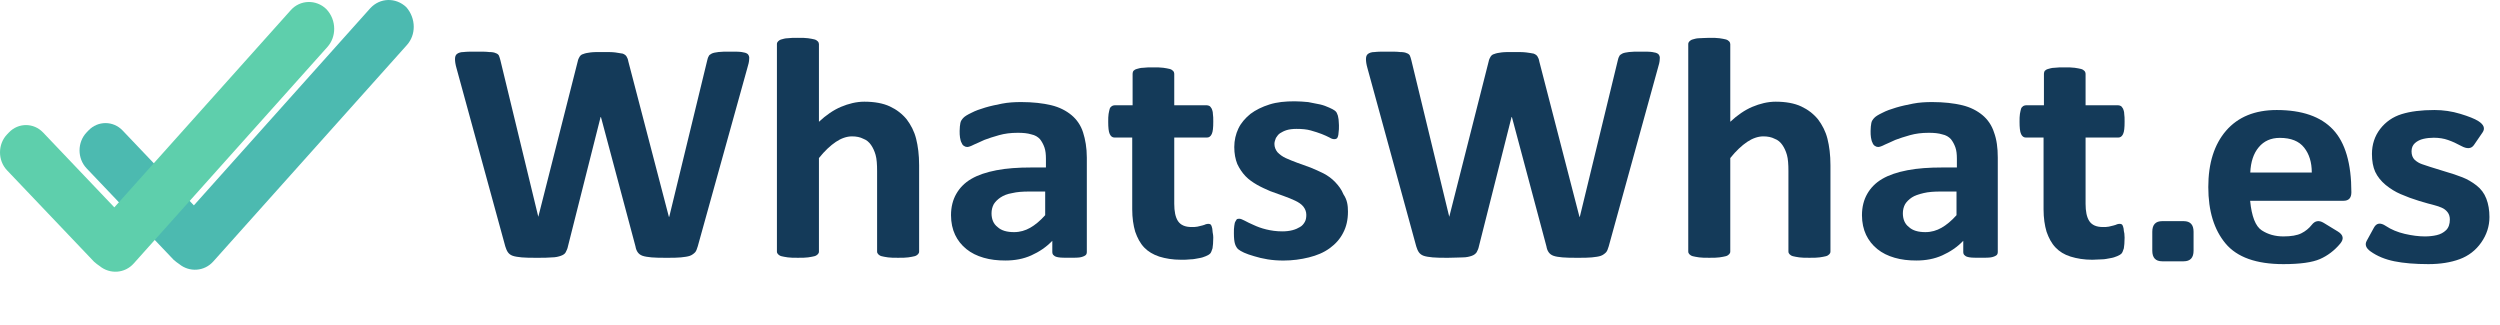
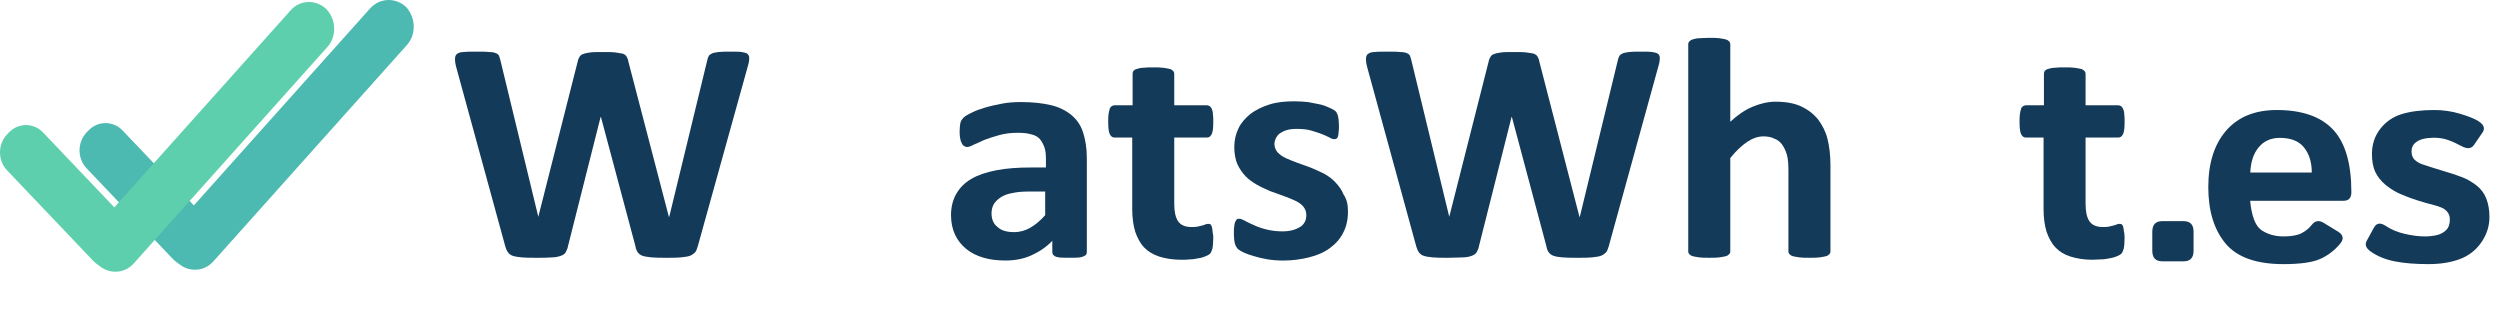
<svg xmlns="http://www.w3.org/2000/svg" width="354" height="46" viewBox="0 0 354 46" fill="none">
  <path d="M98.802 34.885C98.696 35.219 98.59 35.554 98.43 35.722C98.271 35.889 98.005 36.112 97.687 36.224C97.368 36.336 96.943 36.392 96.412 36.447C95.88 36.503 95.243 36.503 94.446 36.503C93.543 36.503 92.852 36.503 92.268 36.447C91.737 36.392 91.311 36.336 90.993 36.224C90.674 36.112 90.462 35.945 90.302 35.722C90.143 35.498 90.037 35.219 89.983 34.885L85.096 16.578H85.043L80.421 34.885C80.367 35.219 80.208 35.498 80.102 35.722C79.996 35.945 79.73 36.112 79.411 36.224C79.092 36.336 78.667 36.447 78.136 36.447C77.605 36.503 76.914 36.503 76.064 36.503C75.161 36.503 74.417 36.503 73.886 36.447C73.355 36.392 72.93 36.336 72.611 36.224C72.292 36.112 72.08 35.945 71.92 35.722C71.761 35.498 71.655 35.219 71.548 34.885L64.642 9.657C64.483 9.099 64.429 8.708 64.429 8.373C64.429 8.094 64.483 7.815 64.695 7.647C64.908 7.48 65.226 7.368 65.651 7.368C66.076 7.312 66.714 7.312 67.511 7.312C68.255 7.312 68.839 7.312 69.264 7.368C69.689 7.368 70.008 7.424 70.22 7.536C70.433 7.592 70.592 7.759 70.645 7.871C70.698 8.038 70.805 8.261 70.858 8.54L76.224 30.698L81.802 8.708C81.855 8.429 81.961 8.206 82.067 8.038C82.174 7.871 82.333 7.703 82.599 7.647C82.864 7.536 83.183 7.48 83.608 7.424C84.033 7.368 84.618 7.368 85.308 7.368C86.052 7.368 86.689 7.368 87.115 7.424C87.54 7.48 87.911 7.536 88.177 7.592C88.443 7.703 88.602 7.815 88.708 7.982C88.814 8.15 88.921 8.373 88.974 8.708L94.712 30.698H94.765L100.131 8.596C100.184 8.373 100.237 8.15 100.343 7.982C100.396 7.815 100.556 7.703 100.768 7.592C100.981 7.48 101.299 7.424 101.724 7.368C102.149 7.312 102.681 7.312 103.424 7.312C104.115 7.312 104.646 7.312 105.018 7.368C105.39 7.424 105.656 7.48 105.868 7.647C106.028 7.815 106.134 8.038 106.081 8.373C106.081 8.708 105.974 9.154 105.815 9.657L98.802 34.885Z" fill="#143A59" />
-   <path d="M130.147 35.608C130.147 35.776 130.094 35.887 129.988 35.999C129.881 36.11 129.722 36.222 129.509 36.278C129.297 36.334 128.978 36.389 128.606 36.445C128.234 36.501 127.756 36.501 127.172 36.501C126.587 36.501 126.109 36.501 125.737 36.445C125.366 36.389 125.047 36.334 124.834 36.278C124.622 36.222 124.462 36.11 124.356 35.999C124.25 35.887 124.197 35.776 124.197 35.608V24.222C124.197 23.273 124.144 22.492 123.984 21.934C123.825 21.375 123.612 20.929 123.347 20.538C123.081 20.148 122.709 19.813 122.231 19.645C121.806 19.422 121.275 19.31 120.637 19.31C119.894 19.31 119.097 19.59 118.353 20.092C117.609 20.594 116.759 21.375 115.962 22.38V35.608C115.962 35.776 115.909 35.887 115.803 35.999C115.697 36.11 115.537 36.222 115.325 36.278C115.112 36.334 114.793 36.389 114.421 36.445C114.05 36.501 113.571 36.501 112.987 36.501C112.403 36.501 111.925 36.501 111.553 36.445C111.181 36.389 110.862 36.334 110.649 36.278C110.437 36.222 110.278 36.11 110.171 35.999C110.065 35.887 110.012 35.776 110.012 35.608V6.25C110.012 6.083 110.065 5.971 110.171 5.859C110.278 5.748 110.437 5.636 110.649 5.58C110.862 5.524 111.181 5.413 111.553 5.413C111.925 5.357 112.403 5.357 112.987 5.357C113.571 5.357 114.05 5.357 114.421 5.413C114.793 5.469 115.112 5.524 115.325 5.58C115.537 5.636 115.697 5.748 115.803 5.859C115.909 5.971 115.962 6.138 115.962 6.25V17.245C116.972 16.297 118.034 15.571 119.097 15.124C120.159 14.678 121.275 14.399 122.39 14.399C123.825 14.399 125.047 14.622 126.003 15.069C126.959 15.515 127.756 16.129 128.394 16.91C128.978 17.692 129.456 18.585 129.722 19.645C129.988 20.706 130.147 21.934 130.147 23.385V35.608Z" fill="#143A59" />
  <path d="M153.895 35.66C153.895 35.883 153.842 36.051 153.682 36.162C153.523 36.274 153.257 36.386 152.938 36.441C152.62 36.497 152.088 36.497 151.451 36.497C150.76 36.497 150.229 36.497 149.91 36.441C149.591 36.386 149.379 36.33 149.22 36.162C149.06 36.051 149.007 35.883 149.007 35.66V34.097C148.157 34.99 147.148 35.66 146.032 36.162C144.916 36.665 143.694 36.888 142.366 36.888C141.251 36.888 140.241 36.776 139.285 36.497C138.329 36.218 137.532 35.827 136.841 35.269C136.15 34.711 135.619 34.041 135.247 33.26C134.875 32.479 134.663 31.53 134.663 30.469C134.663 29.297 134.928 28.293 135.407 27.455C135.885 26.618 136.575 25.892 137.532 25.334C138.488 24.776 139.657 24.386 141.091 24.107C142.526 23.827 144.172 23.716 146.032 23.716H148.104V22.488C148.104 21.874 148.051 21.316 147.891 20.869C147.732 20.423 147.519 20.032 147.254 19.697C146.935 19.362 146.563 19.139 146.032 19.027C145.501 18.86 144.863 18.804 144.119 18.804C143.11 18.804 142.26 18.916 141.463 19.139C140.666 19.362 139.975 19.586 139.391 19.809C138.807 20.088 138.275 20.311 137.904 20.479C137.479 20.702 137.16 20.814 136.947 20.814C136.788 20.814 136.629 20.758 136.469 20.646C136.31 20.534 136.204 20.367 136.15 20.2C136.044 20.032 135.991 19.753 135.938 19.474C135.885 19.195 135.885 18.86 135.885 18.525C135.885 18.079 135.938 17.688 135.991 17.409C136.044 17.13 136.204 16.907 136.416 16.683C136.629 16.46 137 16.237 137.585 15.958C138.116 15.679 138.754 15.455 139.497 15.232C140.241 15.009 141.038 14.841 141.888 14.674C142.738 14.507 143.641 14.451 144.598 14.451C146.244 14.451 147.679 14.618 148.848 14.897C150.016 15.176 150.973 15.679 151.716 16.293C152.46 16.907 153.045 17.744 153.363 18.748C153.682 19.753 153.895 20.925 153.895 22.32V35.66ZM148.051 27.12H145.766C144.81 27.12 144.013 27.176 143.322 27.344C142.632 27.455 142.101 27.679 141.676 27.958C141.251 28.237 140.932 28.572 140.719 28.907C140.507 29.297 140.401 29.744 140.401 30.19C140.401 31.027 140.666 31.697 141.251 32.144C141.782 32.646 142.579 32.869 143.588 32.869C144.438 32.869 145.182 32.646 145.873 32.255C146.563 31.865 147.307 31.251 147.998 30.469V27.12H148.051Z" fill="#143A59" />
  <path d="M171.799 33.654C171.799 34.324 171.746 34.826 171.693 35.161C171.586 35.496 171.48 35.775 171.374 35.887C171.214 36.054 171.002 36.166 170.736 36.277C170.471 36.389 170.152 36.501 169.78 36.556C169.408 36.612 169.036 36.724 168.558 36.724C168.133 36.78 167.708 36.78 167.23 36.78C166.061 36.78 165.052 36.612 164.149 36.333C163.299 36.054 162.555 35.608 162.023 35.05C161.439 34.435 161.067 33.71 160.748 32.817C160.483 31.924 160.323 30.863 160.323 29.636V19.477H157.826C157.508 19.477 157.295 19.31 157.136 18.975C156.976 18.64 156.923 18.026 156.923 17.245C156.923 16.798 156.923 16.463 156.976 16.128C157.03 15.85 157.083 15.57 157.136 15.403C157.189 15.236 157.295 15.124 157.455 15.012C157.561 14.956 157.72 14.901 157.88 14.901H160.377V10.435C160.377 10.268 160.43 10.156 160.483 10.045C160.589 9.933 160.748 9.822 160.961 9.766C161.173 9.71 161.492 9.598 161.864 9.598C162.236 9.542 162.714 9.542 163.299 9.542C163.883 9.542 164.361 9.542 164.733 9.598C165.105 9.654 165.424 9.71 165.636 9.766C165.849 9.822 166.008 9.933 166.114 10.045C166.221 10.156 166.274 10.324 166.274 10.435V14.901H170.843C171.002 14.901 171.161 14.956 171.268 15.012C171.374 15.068 171.48 15.236 171.586 15.403C171.639 15.57 171.746 15.794 171.746 16.128C171.799 16.408 171.799 16.798 171.799 17.245C171.799 18.082 171.746 18.64 171.586 18.975C171.427 19.31 171.214 19.477 170.896 19.477H166.274V28.854C166.274 29.915 166.433 30.752 166.805 31.31C167.177 31.868 167.814 32.147 168.717 32.147C169.036 32.147 169.302 32.147 169.567 32.091C169.833 32.035 170.046 31.98 170.258 31.924C170.471 31.868 170.63 31.812 170.736 31.756C170.896 31.701 171.002 31.701 171.108 31.701C171.214 31.701 171.268 31.701 171.374 31.756C171.48 31.812 171.533 31.924 171.586 32.091C171.639 32.259 171.693 32.482 171.693 32.705C171.693 32.928 171.799 33.208 171.799 33.654Z" fill="#143A59" />
  <path d="M190.871 29.972C190.871 31.088 190.658 32.093 190.18 32.986C189.755 33.823 189.118 34.548 188.267 35.162C187.417 35.776 186.461 36.167 185.346 36.446C184.23 36.725 183.008 36.893 181.733 36.893C180.936 36.893 180.192 36.837 179.502 36.725C178.811 36.614 178.12 36.446 177.589 36.279C177.005 36.111 176.527 35.944 176.155 35.776C175.783 35.609 175.517 35.441 175.305 35.274C175.145 35.106 174.986 34.883 174.88 34.548C174.773 34.214 174.72 33.711 174.72 33.041C174.72 32.595 174.72 32.26 174.773 31.981C174.826 31.702 174.826 31.534 174.933 31.367C175.039 31.2 175.092 31.088 175.145 31.032C175.251 30.976 175.358 30.976 175.517 30.976C175.676 30.976 175.942 31.088 176.261 31.255C176.58 31.423 177.005 31.646 177.536 31.869C178.014 32.093 178.598 32.316 179.289 32.483C179.98 32.651 180.724 32.762 181.574 32.762C182.105 32.762 182.583 32.706 183.008 32.595C183.433 32.483 183.805 32.316 184.07 32.148C184.389 31.981 184.602 31.702 184.761 31.423C184.921 31.144 184.974 30.809 184.974 30.418C184.974 29.972 184.814 29.581 184.549 29.246C184.283 28.911 183.858 28.632 183.38 28.409C182.902 28.186 182.37 27.962 181.733 27.739C181.149 27.516 180.511 27.293 179.874 27.069C179.236 26.79 178.598 26.511 178.014 26.176C177.43 25.841 176.845 25.451 176.367 24.948C175.889 24.446 175.517 23.888 175.198 23.218C174.933 22.548 174.773 21.767 174.773 20.818C174.773 19.869 174.986 18.976 175.358 18.195C175.73 17.413 176.314 16.744 177.058 16.13C177.802 15.572 178.705 15.125 179.767 14.79C180.83 14.455 181.999 14.344 183.327 14.344C183.964 14.344 184.602 14.4 185.239 14.455C185.877 14.567 186.408 14.679 186.939 14.79C187.417 14.902 187.842 15.069 188.214 15.237C188.586 15.404 188.799 15.516 188.958 15.627C189.118 15.739 189.224 15.851 189.277 15.962C189.33 16.074 189.383 16.186 189.436 16.353C189.489 16.52 189.489 16.688 189.543 16.911C189.543 17.134 189.596 17.413 189.596 17.748C189.596 18.139 189.596 18.474 189.543 18.753C189.543 19.032 189.489 19.2 189.436 19.367C189.383 19.534 189.33 19.59 189.224 19.646C189.118 19.702 189.011 19.702 188.905 19.702C188.746 19.702 188.533 19.646 188.267 19.479C187.949 19.311 187.577 19.144 187.152 18.976C186.727 18.809 186.196 18.641 185.611 18.474C185.027 18.306 184.336 18.251 183.592 18.251C183.061 18.251 182.583 18.306 182.211 18.418C181.839 18.53 181.52 18.697 181.255 18.865C180.989 19.032 180.83 19.311 180.67 19.534C180.564 19.814 180.458 20.093 180.458 20.372C180.458 20.818 180.617 21.209 180.883 21.544C181.202 21.879 181.574 22.158 182.052 22.381C182.53 22.604 183.114 22.828 183.699 23.051C184.336 23.274 184.974 23.497 185.558 23.721C186.142 23.944 186.833 24.279 187.417 24.558C188.055 24.893 188.586 25.283 189.064 25.786C189.543 26.288 189.968 26.846 190.233 27.516C190.764 28.297 190.871 29.079 190.871 29.972Z" fill="#143A59" />
  <path d="M227.794 34.885C227.688 35.219 227.581 35.554 227.422 35.722C227.263 35.889 226.997 36.112 226.678 36.224C226.359 36.336 225.934 36.392 225.403 36.447C224.872 36.503 224.234 36.503 223.437 36.503C222.534 36.503 221.844 36.503 221.259 36.447C220.675 36.392 220.303 36.336 219.984 36.224C219.665 36.112 219.453 35.945 219.294 35.722C219.134 35.498 219.028 35.219 218.975 34.885L214.087 16.578H214.034L209.412 34.885C209.359 35.219 209.199 35.498 209.093 35.722C208.934 35.945 208.721 36.112 208.403 36.224C208.084 36.336 207.659 36.447 207.128 36.447C206.596 36.447 205.906 36.503 205.056 36.503C204.152 36.503 203.409 36.503 202.877 36.447C202.346 36.392 201.921 36.336 201.602 36.224C201.284 36.112 201.071 35.945 200.912 35.722C200.752 35.498 200.646 35.219 200.54 34.885L193.633 9.657C193.474 9.099 193.421 8.708 193.421 8.373C193.421 8.094 193.474 7.815 193.687 7.647C193.899 7.48 194.218 7.368 194.643 7.368C195.068 7.312 195.705 7.312 196.502 7.312C197.246 7.312 197.83 7.312 198.255 7.368C198.68 7.368 198.999 7.424 199.212 7.536C199.424 7.592 199.584 7.759 199.637 7.871C199.69 8.038 199.796 8.261 199.849 8.54L205.215 30.698L210.793 8.708C210.846 8.429 210.953 8.206 211.059 8.038C211.165 7.871 211.325 7.703 211.59 7.647C211.856 7.536 212.175 7.48 212.6 7.424C213.025 7.368 213.609 7.368 214.3 7.368C215.043 7.368 215.681 7.368 216.106 7.424C216.531 7.48 216.903 7.536 217.168 7.592C217.434 7.703 217.593 7.815 217.7 7.982C217.806 8.15 217.912 8.373 217.965 8.708L223.65 30.698H223.703L229.069 8.596C229.122 8.373 229.175 8.15 229.281 7.982C229.334 7.815 229.494 7.703 229.706 7.592C229.919 7.48 230.238 7.424 230.663 7.368C231.088 7.312 231.619 7.312 232.363 7.312C233.053 7.312 233.585 7.312 233.956 7.368C234.328 7.424 234.594 7.48 234.807 7.647C234.966 7.815 235.072 8.038 235.019 8.373C235.019 8.708 234.913 9.154 234.753 9.657L227.794 34.885Z" fill="#143A59" />
  <path d="M259.192 35.608C259.192 35.776 259.138 35.887 259.032 35.999C258.926 36.11 258.767 36.222 258.554 36.278C258.342 36.334 258.023 36.389 257.651 36.445C257.279 36.501 256.801 36.501 256.217 36.501C255.632 36.501 255.154 36.501 254.782 36.445C254.41 36.389 254.091 36.334 253.879 36.278C253.666 36.222 253.507 36.11 253.401 35.999C253.295 35.887 253.241 35.776 253.241 35.608V24.222C253.241 23.273 253.188 22.492 253.029 21.934C252.87 21.375 252.657 20.929 252.391 20.538C252.126 20.148 251.754 19.813 251.276 19.645C250.851 19.422 250.319 19.31 249.682 19.31C248.938 19.31 248.141 19.59 247.398 20.092C246.654 20.594 245.804 21.375 245.007 22.38V35.608C245.007 35.776 244.954 35.887 244.847 35.999C244.741 36.11 244.582 36.222 244.369 36.278C244.157 36.334 243.838 36.389 243.466 36.445C243.094 36.501 242.616 36.501 242.032 36.501C241.447 36.501 240.969 36.501 240.597 36.445C240.225 36.389 239.907 36.334 239.694 36.278C239.482 36.222 239.322 36.11 239.216 35.999C239.11 35.887 239.057 35.776 239.057 35.608V6.25C239.057 6.083 239.11 5.971 239.216 5.859C239.322 5.748 239.482 5.636 239.694 5.58C239.907 5.524 240.225 5.413 240.597 5.413C240.969 5.413 241.447 5.357 242.032 5.357C242.616 5.357 243.094 5.357 243.466 5.413C243.838 5.469 244.157 5.524 244.369 5.58C244.582 5.636 244.741 5.748 244.847 5.859C244.954 5.971 245.007 6.138 245.007 6.25V17.245C246.016 16.297 247.079 15.571 248.141 15.124C249.204 14.678 250.319 14.399 251.435 14.399C252.87 14.399 254.091 14.622 255.048 15.069C256.004 15.515 256.801 16.129 257.438 16.91C258.023 17.692 258.501 18.585 258.767 19.645C259.032 20.706 259.192 21.934 259.192 23.385V35.608Z" fill="#143A59" />
-   <path d="M282.886 35.66C282.886 35.883 282.833 36.051 282.673 36.162C282.514 36.274 282.248 36.386 281.93 36.441C281.611 36.497 281.08 36.497 280.442 36.497C279.751 36.497 279.22 36.497 278.901 36.441C278.583 36.386 278.37 36.33 278.211 36.162C278.051 36.051 277.998 35.883 277.998 35.66V34.097C277.148 34.99 276.139 35.66 275.023 36.162C273.907 36.665 272.686 36.888 271.357 36.888C270.242 36.888 269.232 36.776 268.276 36.497C267.32 36.218 266.523 35.827 265.832 35.269C265.142 34.711 264.61 34.041 264.238 33.26C263.867 32.479 263.654 31.53 263.654 30.469C263.654 29.297 263.92 28.293 264.398 27.455C264.876 26.618 265.567 25.892 266.523 25.334C267.479 24.776 268.648 24.386 270.082 24.107C271.517 23.827 273.164 23.716 275.023 23.716H277.095V22.488C277.095 21.874 277.042 21.316 276.883 20.869C276.723 20.423 276.511 20.032 276.245 19.697C275.926 19.362 275.554 19.139 275.023 19.027C274.492 18.86 273.854 18.804 273.111 18.804C272.101 18.804 271.251 18.916 270.454 19.139C269.657 19.362 268.967 19.586 268.382 19.809C267.798 20.088 267.267 20.311 266.895 20.479C266.47 20.702 266.151 20.814 265.939 20.814C265.779 20.814 265.62 20.758 265.46 20.646C265.301 20.534 265.195 20.367 265.142 20.2C265.035 20.032 264.982 19.753 264.929 19.474C264.876 19.195 264.876 18.86 264.876 18.525C264.876 18.079 264.929 17.688 264.982 17.409C265.035 17.13 265.195 16.907 265.407 16.683C265.62 16.46 265.992 16.237 266.576 15.958C267.107 15.679 267.745 15.455 268.489 15.232C269.232 15.009 270.029 14.841 270.879 14.674C271.729 14.507 272.632 14.451 273.589 14.451C275.236 14.451 276.67 14.618 277.839 14.897C279.008 15.176 279.964 15.679 280.708 16.293C281.451 16.907 282.036 17.744 282.355 18.748C282.727 19.753 282.886 20.925 282.886 22.32V35.66ZM277.095 27.12H274.811C273.854 27.12 273.057 27.176 272.367 27.344C271.676 27.511 271.145 27.679 270.72 27.958C270.295 28.237 269.976 28.572 269.764 28.907C269.551 29.297 269.445 29.744 269.445 30.19C269.445 31.027 269.71 31.697 270.295 32.144C270.826 32.646 271.623 32.869 272.632 32.869C273.482 32.869 274.226 32.646 274.917 32.255C275.608 31.865 276.351 31.251 277.042 30.469V27.12H277.095Z" fill="#143A59" />
  <path d="M300.843 33.654C300.843 34.324 300.79 34.826 300.737 35.161C300.63 35.496 300.524 35.775 300.418 35.887C300.259 36.054 300.046 36.166 299.78 36.277C299.515 36.389 299.196 36.501 298.824 36.556C298.452 36.612 298.08 36.724 297.602 36.724C297.124 36.724 296.752 36.78 296.274 36.78C295.105 36.78 294.096 36.612 293.193 36.333C292.29 36.054 291.599 35.608 291.068 35.05C290.483 34.435 290.111 33.71 289.793 32.817C289.527 31.924 289.368 30.863 289.368 29.636V19.477H286.871C286.552 19.477 286.339 19.31 286.18 18.975C286.021 18.64 285.968 18.026 285.968 17.245C285.968 16.798 285.968 16.463 286.021 16.128C286.074 15.85 286.127 15.57 286.18 15.403C286.233 15.236 286.339 15.124 286.499 15.012C286.605 14.956 286.764 14.901 286.924 14.901H289.421V10.435C289.421 10.268 289.474 10.156 289.527 10.045C289.633 9.933 289.793 9.822 290.005 9.766C290.218 9.71 290.536 9.598 290.908 9.598C291.28 9.542 291.758 9.542 292.343 9.542C292.927 9.542 293.405 9.542 293.777 9.598C294.149 9.654 294.468 9.71 294.68 9.766C294.893 9.822 295.052 9.933 295.158 10.045C295.265 10.156 295.318 10.324 295.318 10.435V14.901H299.887C300.046 14.901 300.205 14.956 300.312 15.012C300.418 15.068 300.524 15.236 300.63 15.403C300.684 15.57 300.79 15.794 300.79 16.128C300.843 16.408 300.843 16.798 300.843 17.245C300.843 18.082 300.79 18.64 300.63 18.975C300.471 19.31 300.259 19.477 299.94 19.477H295.318V28.854C295.318 29.915 295.477 30.752 295.849 31.31C296.221 31.868 296.858 32.147 297.762 32.147C298.08 32.147 298.346 32.147 298.612 32.091C298.877 32.035 299.09 31.98 299.302 31.924C299.515 31.868 299.674 31.812 299.78 31.756C299.94 31.701 300.046 31.701 300.152 31.701C300.259 31.701 300.312 31.701 300.418 31.756C300.524 31.812 300.577 31.924 300.63 32.091C300.684 32.259 300.737 32.482 300.737 32.705C300.79 32.873 300.843 33.208 300.843 33.654Z" fill="#143A59" />
  <path d="M58.586 3.797C58.586 4.746 58.267 5.639 57.629 6.364L30.216 37.006C28.941 38.457 26.816 38.569 25.381 37.397C25.116 37.23 24.85 37.006 24.584 36.783L12.259 23.834C10.931 22.439 10.931 20.15 12.259 18.755L12.525 18.476C13.853 17.081 16.031 17.081 17.359 18.476L27.453 29.081L52.423 1.174C53.804 -0.333 56.035 -0.389 57.523 1.006C58.214 1.788 58.586 2.792 58.586 3.797Z" fill="#4CBAB0" />
  <path d="M47.322 4.078C47.322 5.027 47.004 5.92 46.366 6.646L18.953 37.288C17.678 38.739 15.553 38.85 14.118 37.678C13.853 37.511 13.587 37.288 13.322 37.064L0.996 24.115C-0.332 22.72 -0.332 20.432 0.996 19.036L1.262 18.757C2.59 17.362 4.768 17.362 6.096 18.757L16.19 29.362L41.16 1.455C42.488 -0.052 44.772 -0.108 46.207 1.288C46.951 2.069 47.322 3.074 47.322 4.078Z" fill="#5ECFAC" />
  <path d="M306.165 37C305.231 37 304.764 36.499 304.764 35.498V32.816C304.764 31.815 305.231 31.314 306.165 31.314H309.208C310.142 31.314 310.609 31.815 310.609 32.816V35.498C310.609 36.499 310.142 37 309.208 37H306.165ZM312.695 26.49C312.695 23.113 313.535 20.451 315.217 18.502C316.912 16.553 319.301 15.579 322.384 15.579C325.961 15.579 328.617 16.5 330.352 18.342C332.087 20.184 332.954 23.146 332.954 27.23C332.954 28.031 332.581 28.432 331.833 28.432H318.62C318.834 30.647 319.381 32.042 320.262 32.616C321.143 33.19 322.164 33.477 323.325 33.477C324.433 33.477 325.28 33.33 325.867 33.036C326.455 32.742 326.949 32.342 327.349 31.835C327.803 31.248 328.363 31.154 329.031 31.555L331.033 32.776C331.82 33.256 331.933 33.83 331.373 34.498C330.559 35.472 329.604 36.199 328.51 36.68C327.416 37.16 325.687 37.4 323.325 37.4C319.495 37.4 316.765 36.426 315.137 34.477C313.509 32.529 312.695 29.866 312.695 26.49ZM318.64 24.428H327.349C327.349 22.986 326.989 21.812 326.268 20.904C325.547 19.983 324.399 19.523 322.824 19.523C321.57 19.523 320.576 19.963 319.842 20.844C319.108 21.712 318.707 22.906 318.64 24.428ZM335.668 35.599C335.014 35.132 334.834 34.631 335.128 34.097L336.149 32.235C336.509 31.568 337.07 31.488 337.83 31.995C338.591 32.502 339.485 32.876 340.513 33.116C341.554 33.356 342.502 33.477 343.356 33.477C343.956 33.477 344.517 33.416 345.037 33.296C345.558 33.176 345.998 32.943 346.359 32.596C346.719 32.249 346.899 31.741 346.899 31.074C346.899 30.674 346.792 30.334 346.579 30.053C346.365 29.773 346.092 29.559 345.758 29.413C345.424 29.266 345.071 29.146 344.697 29.052C344.203 28.932 343.489 28.732 342.555 28.452C341.634 28.171 340.747 27.844 339.892 27.471C339.185 27.164 338.491 26.737 337.81 26.189C337.143 25.629 336.649 25.008 336.329 24.328C336.022 23.647 335.868 22.806 335.868 21.805C335.868 20.457 336.255 19.276 337.03 18.262C337.817 17.247 338.831 16.547 340.073 16.16C341.314 15.773 342.862 15.579 344.717 15.579C345.972 15.579 347.193 15.759 348.381 16.12C349.568 16.48 350.416 16.82 350.923 17.141C351.724 17.648 351.924 18.188 351.524 18.762L350.303 20.544C349.929 21.078 349.328 21.118 348.501 20.664C347.873 20.317 347.253 20.037 346.639 19.823C346.038 19.61 345.364 19.503 344.617 19.503C344.11 19.503 343.623 19.556 343.156 19.663C342.688 19.77 342.288 19.97 341.954 20.264C341.634 20.557 341.474 20.944 341.474 21.425C341.474 21.932 341.621 22.332 341.914 22.626C342.221 22.906 342.568 23.113 342.955 23.247C343.356 23.38 343.736 23.507 344.096 23.627C344.844 23.867 345.598 24.101 346.359 24.328C347.119 24.541 347.893 24.801 348.681 25.108C349.362 25.375 350.022 25.756 350.663 26.25C351.303 26.743 351.771 27.371 352.064 28.131C352.358 28.892 352.505 29.76 352.505 30.734C352.505 32.029 352.118 33.23 351.344 34.337C350.569 35.445 349.548 36.233 348.281 36.7C347.013 37.167 345.538 37.4 343.856 37.4C341.974 37.4 340.373 37.267 339.052 37C337.73 36.733 336.602 36.266 335.668 35.599Z" fill="#143A59" />
</svg>